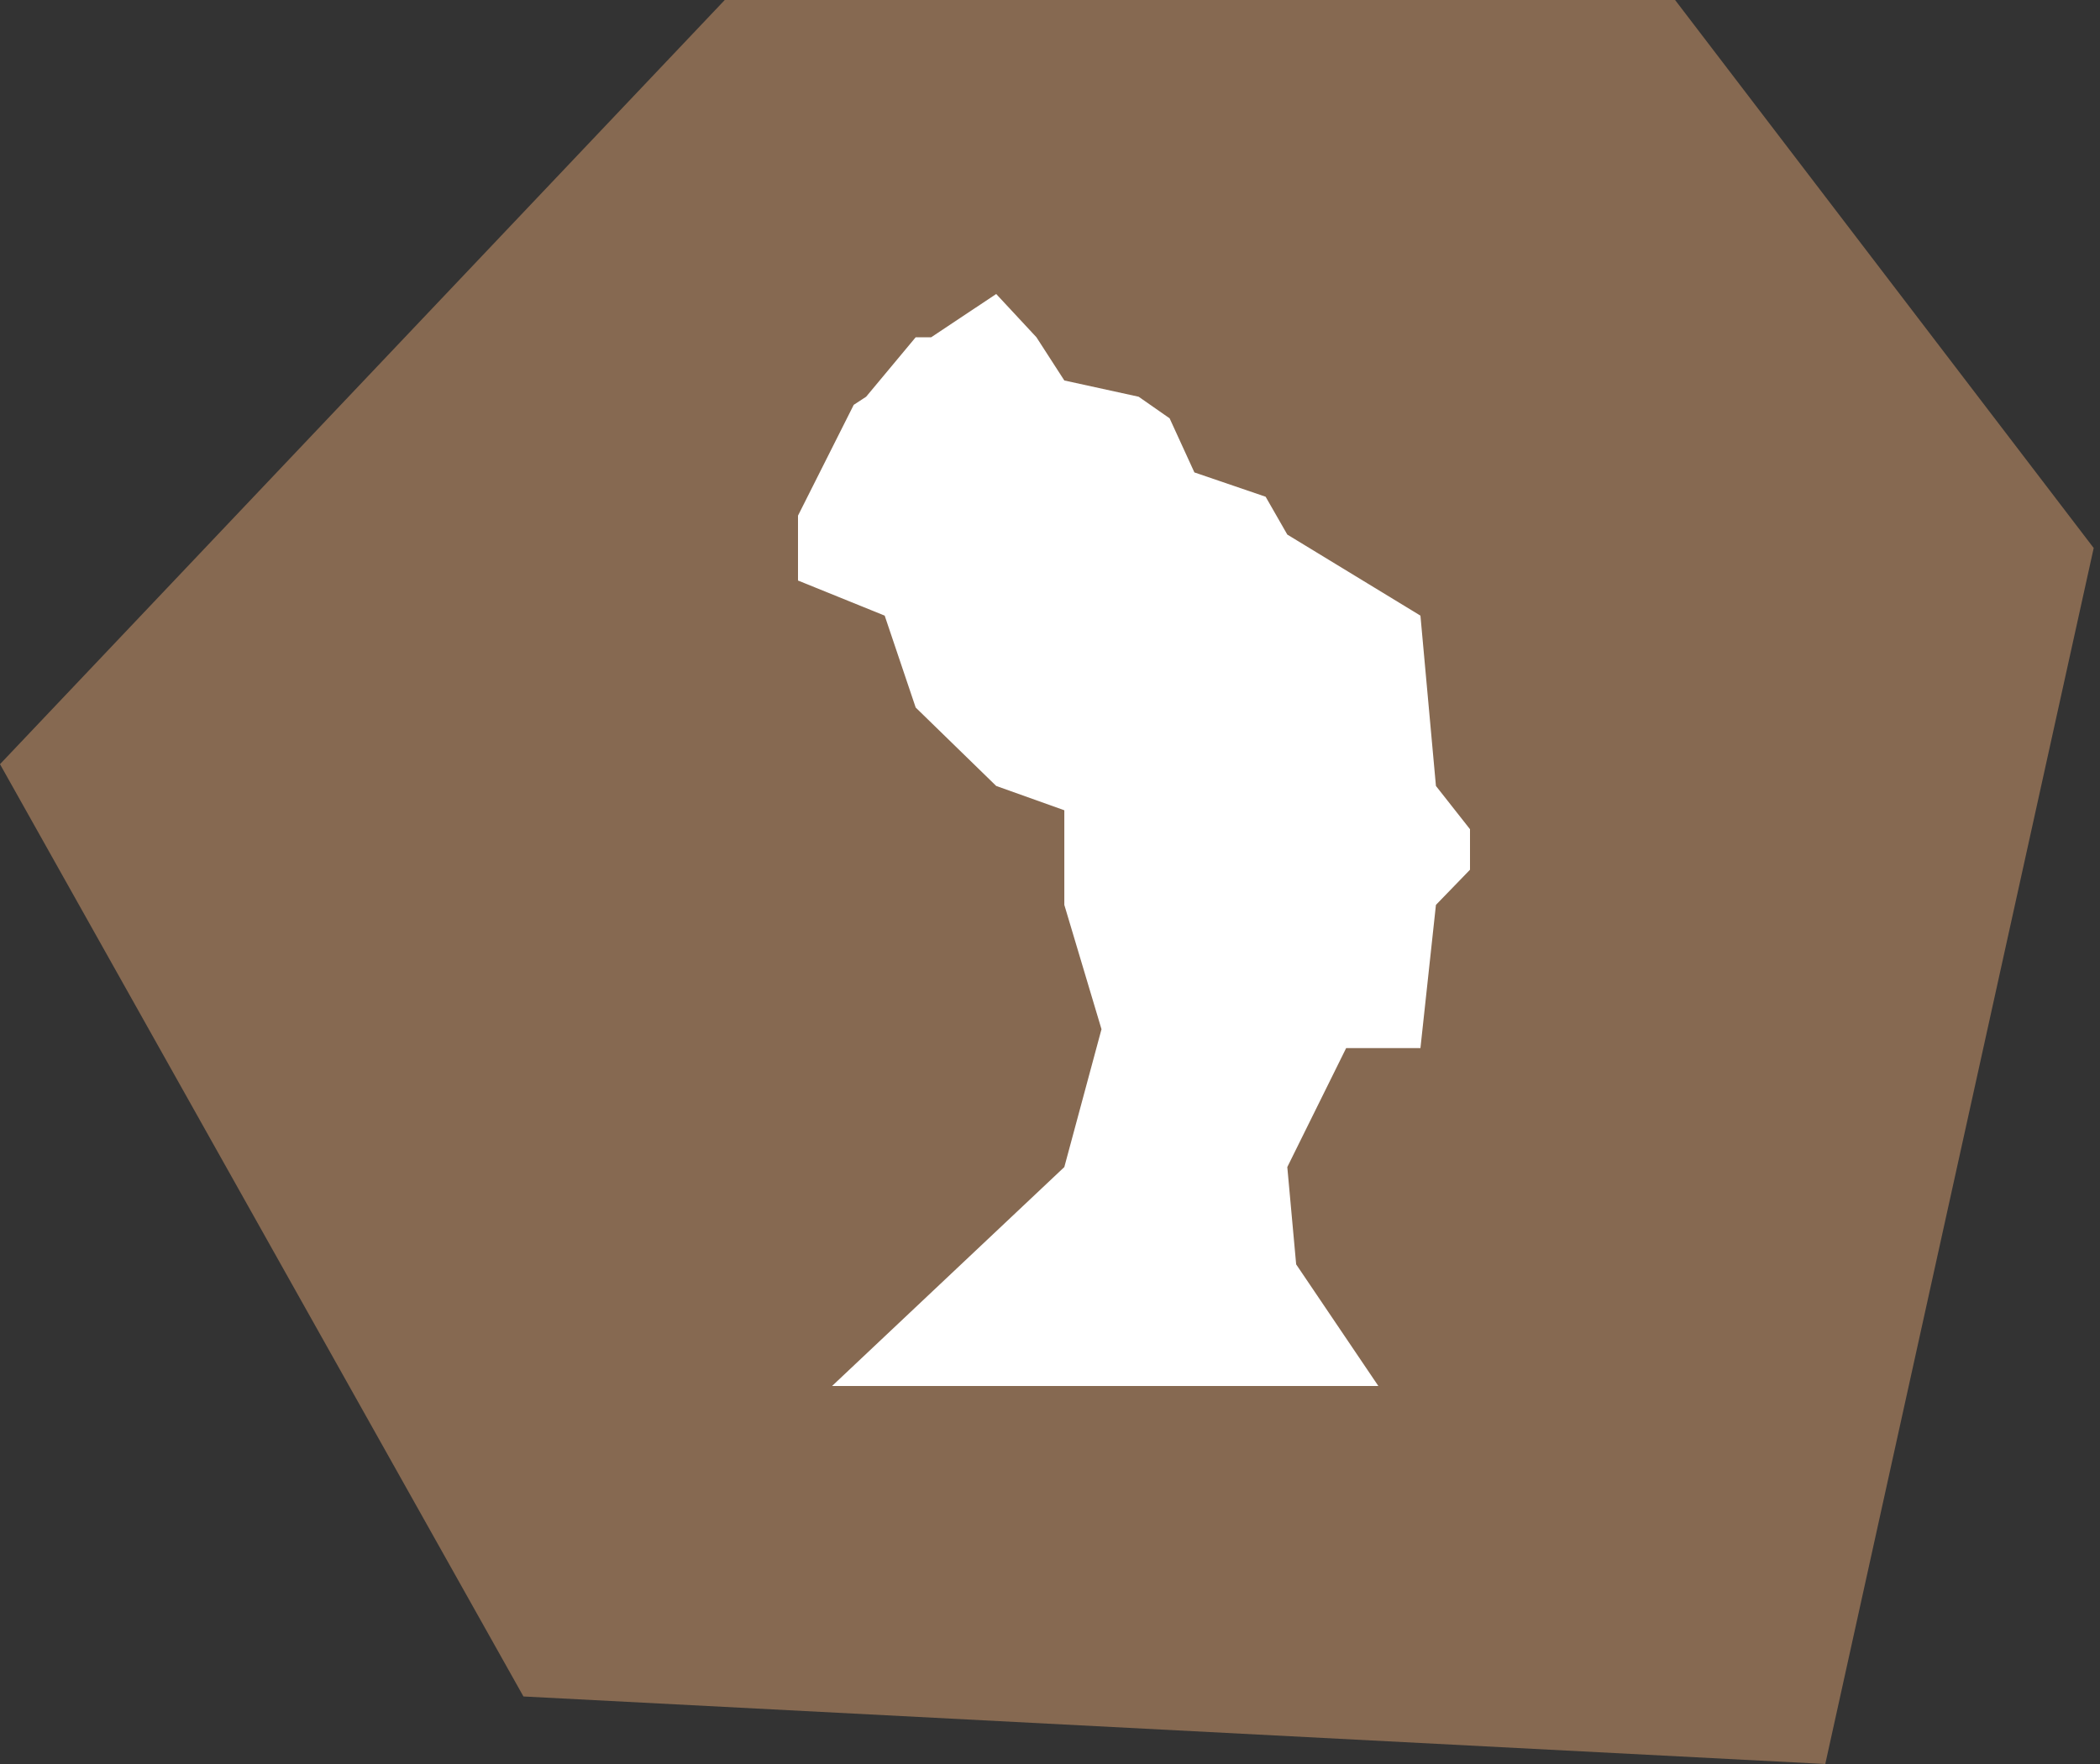
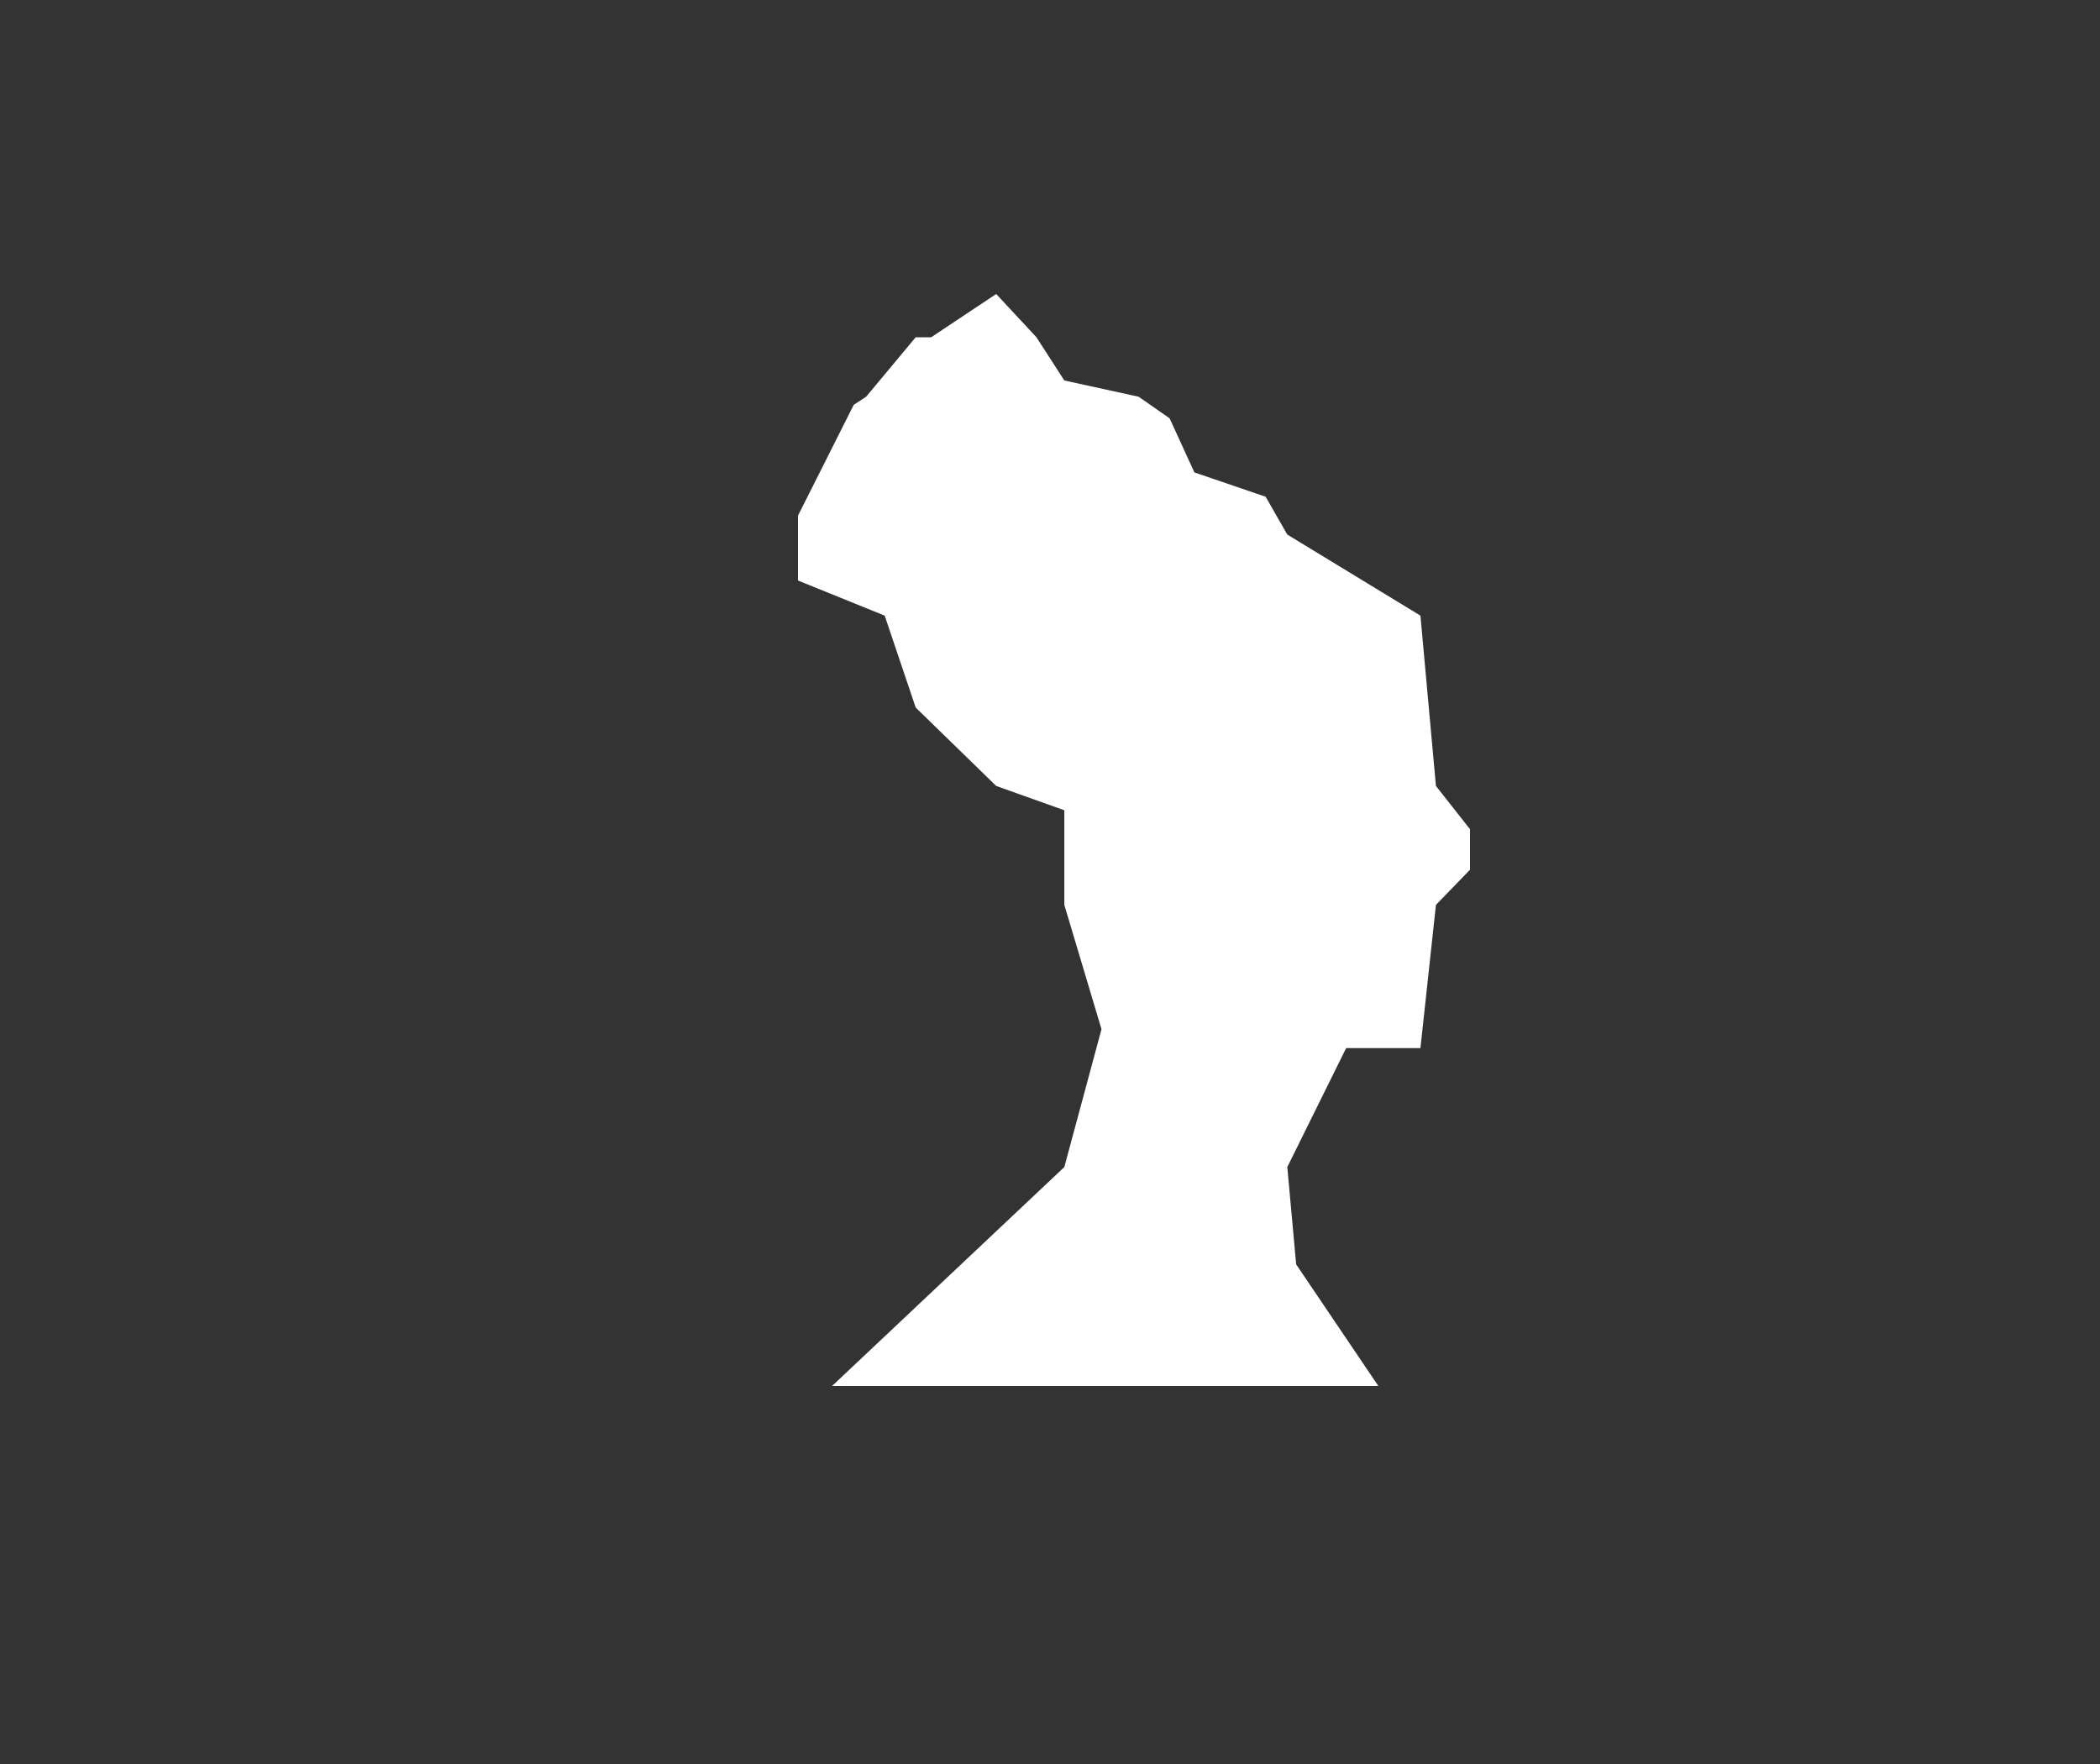
<svg xmlns="http://www.w3.org/2000/svg" width="50" height="42" viewBox="0 0 50 42" fill="none">
  <rect x="0" y="0" width="50" height="42" fill="#333333" stroke="none" />
  <g id="Group 723">
-     <path id="Vector 29" d="M17.256 3.8655e-05L0 18.195L12.463 40.392L43.459 42L49.85 13.048L39.883 0L17.256 3.8655e-05Z" fill="#866951" />
    <path id="Vector 388" d="M22.171 8.03L23.719 7L24.677 8.03L25.341 9.059L27.111 9.446L27.848 9.96L28.438 11.248L30.134 11.827L30.65 12.728L33.82 14.658L34.189 18.713L35 19.743V20.708L34.189 21.545L33.82 24.955H32.051L30.65 27.787L30.861 30.104L32.818 33H19.811L25.341 27.787L26.226 24.505L25.341 21.545V19.292L23.719 18.713L21.802 16.846L21.064 14.658L19 13.822V12.277L20.327 9.639L20.622 9.446L21.802 8.03H22.171Z" fill="white" />
  </g>
</svg>